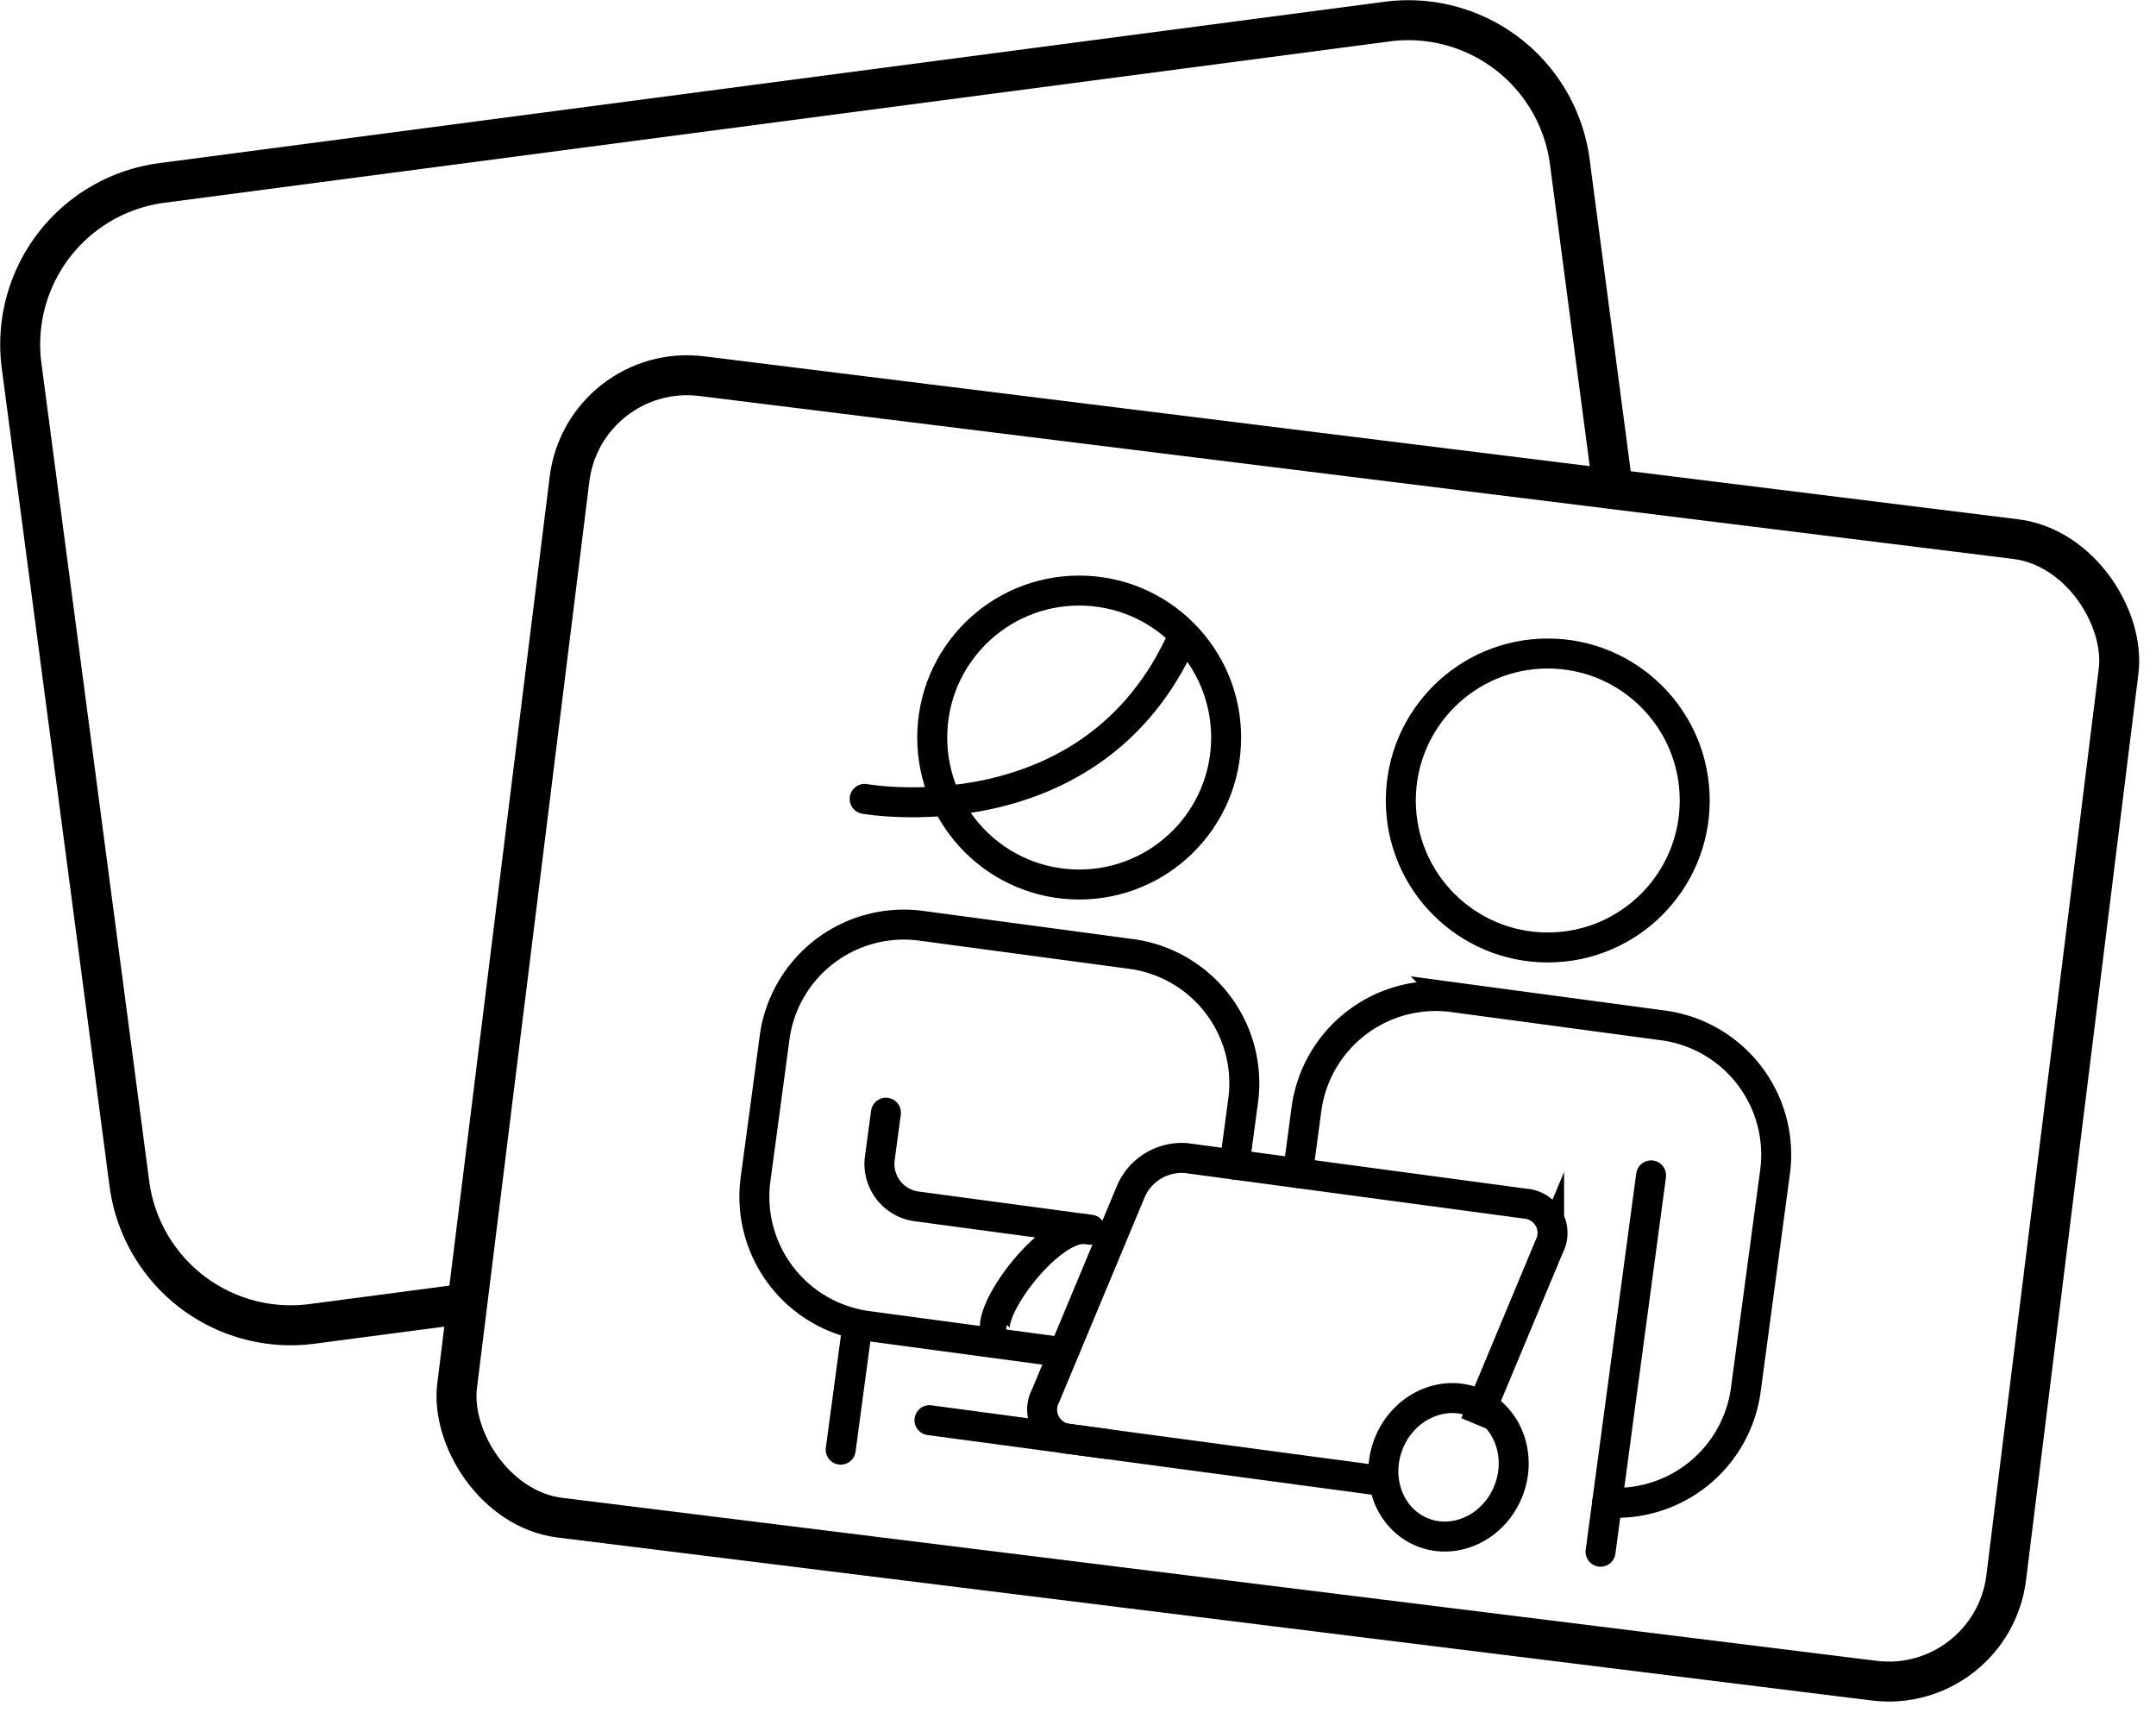
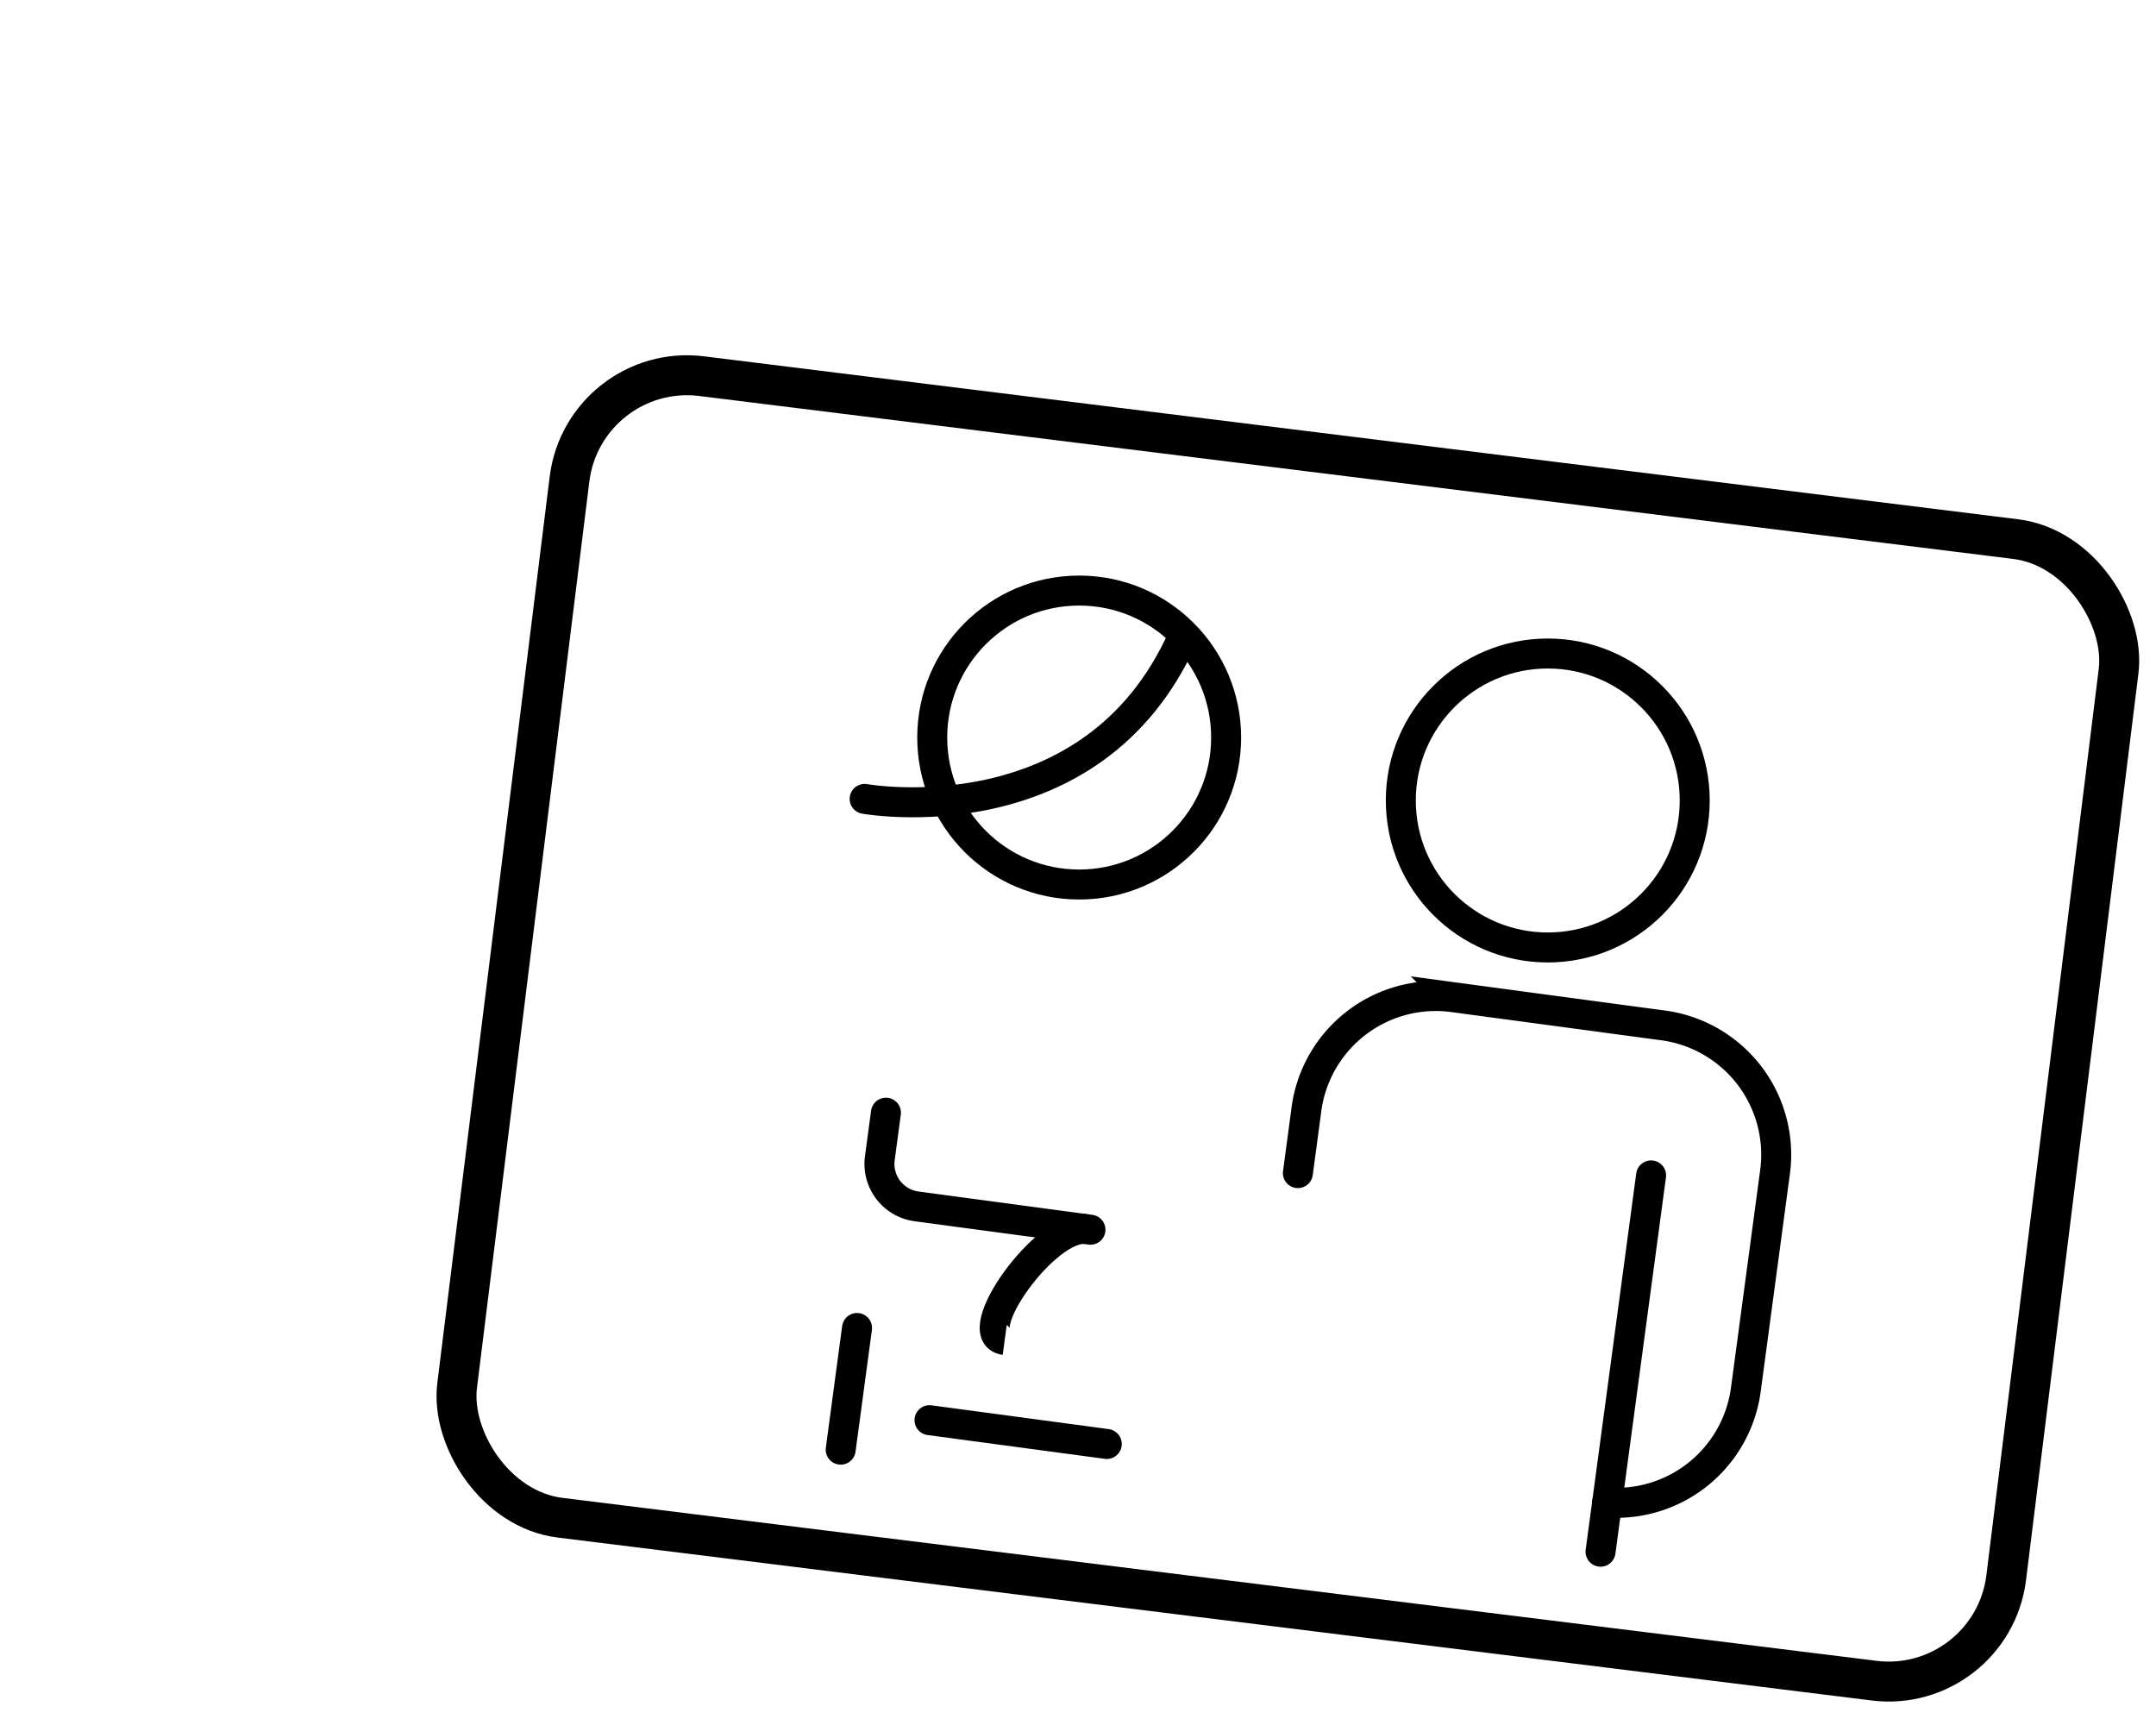
<svg xmlns="http://www.w3.org/2000/svg" width="107.876" height="85.979" viewBox="0 0 107.876 85.979">
  <g id="icon_materials" transform="translate(1.009 1.008)">
    <rect id="長方形_170" data-name="長方形 170" width="78.133" height="57.571" rx="5.927" transform="matrix(0.992, 0.123, -0.123, 0.992, 28.216, 17.081)" fill="none" stroke="#000" stroke-miterlimit="10" stroke-width="2" />
-     <path id="パス_690" data-name="パス 690" d="M1035.922,300.666l-2.163-16.42a8.147,8.147,0,0,0-9.116-6.994l-61.355,8.079a8.148,8.148,0,0,0-6.994,9.115l5.4,40.969a8.147,8.147,0,0,0,9.115,6.994l7.775-1.024" transform="translate(-956.226 -277.182)" fill="none" stroke="#000" stroke-miterlimit="10" stroke-width="2" />
    <g id="グループ_223" data-name="グループ 223" transform="translate(36.734 28.537)">
-       <path id="パス_691" data-name="パス 691" d="M997.945,331.518l-9.28-1.247a6.527,6.527,0,0,1-5.583-7.314l.958-7.125a6.525,6.525,0,0,1,7.314-5.583l10.548,1.416a6.528,6.528,0,0,1,5.583,7.316l-.106.788-.328,2.432" transform="translate(-983.024 -293.482)" fill="none" stroke="#000" stroke-linecap="round" stroke-miterlimit="10" stroke-width="1.5" />
      <path id="パス_692" data-name="パス 692" d="M1018.339,338.137a6.529,6.529,0,0,0,6.936-5.623l1.467-10.928a6.525,6.525,0,0,0-5.583-7.314l-10.547-1.417a6.528,6.528,0,0,0-7.316,5.583l-.105.788-.326,2.432" transform="translate(-975.668 -292.515)" fill="none" stroke="#000" stroke-linecap="round" stroke-miterlimit="10" stroke-width="1.5" />
      <ellipse id="楕円形_38" data-name="楕円形 38" cx="7.353" cy="7.353" rx="7.353" ry="7.353" transform="translate(8.901)" fill="none" stroke="#000" stroke-linecap="round" stroke-miterlimit="10" stroke-width="1.5" />
      <ellipse id="楕円形_39" data-name="楕円形 39" cx="7.353" cy="7.353" rx="7.353" ry="7.353" transform="translate(32.347 3.149)" fill="none" stroke="#000" stroke-linecap="round" stroke-miterlimit="10" stroke-width="1.5" />
      <path id="パス_693" data-name="パス 693" d="M998.149,322.912l-8.707-1.169a2.143,2.143,0,0,1-1.833-2.4l.307-2.285" transform="translate(-981.331 -290.936)" fill="none" stroke="#000" stroke-linecap="round" stroke-miterlimit="10" stroke-width="1.5" />
      <line id="線_133" data-name="線 133" y1="6.087" x2="0.818" transform="translate(4.321 36.892)" fill="none" stroke="#000" stroke-linecap="round" stroke-miterlimit="10" stroke-width="1.5" />
      <line id="線_134" data-name="線 134" y1="18.827" x2="2.529" transform="translate(42.341 29.258)" fill="none" stroke="#000" stroke-linecap="round" stroke-miterlimit="10" stroke-width="1.5" />
      <path id="パス_694" data-name="パス 694" d="M996.376,321.311c-2.005-.27-5.978,5.291-4.077,5.546" transform="translate(-979.771 -289.362)" fill="none" stroke="#000" stroke-miterlimit="10" stroke-width="1.5" />
      <line id="線_135" data-name="線 135" x1="8.871" y1="1.191" transform="translate(8.764 41.504)" fill="none" stroke="#000" stroke-linecap="round" stroke-miterlimit="10" stroke-width="1.5" />
-       <path id="パス_695" data-name="パス 695" d="M1015.191,332.018l3.7-8.865a1.47,1.47,0,0,0-1.172-2.153l-16.99-2.282a2.778,2.778,0,0,0-2.748,1.627l-4.286,10.27a1.471,1.471,0,0,0,1.172,2.153l16.025,2.152" transform="translate(-979.124 -290.326)" fill="none" stroke="#000" stroke-miterlimit="10" stroke-width="1.5" />
-       <ellipse id="楕円形_40" data-name="楕円形 40" cx="3.501" cy="3.221" rx="3.501" ry="3.221" transform="matrix(0.37, -0.929, 0.929, 0.37, 30.447, 45.923)" fill="none" stroke="#000" stroke-miterlimit="10" stroke-width="1.5" />
      <path id="パス_696" data-name="パス 696" d="M987.051,307.8s11.416,2.056,15.928-8.122" transform="translate(-981.531 -297.378)" fill="none" stroke="#000" stroke-linecap="round" stroke-miterlimit="10" stroke-width="1.5" />
    </g>
  </g>
</svg>